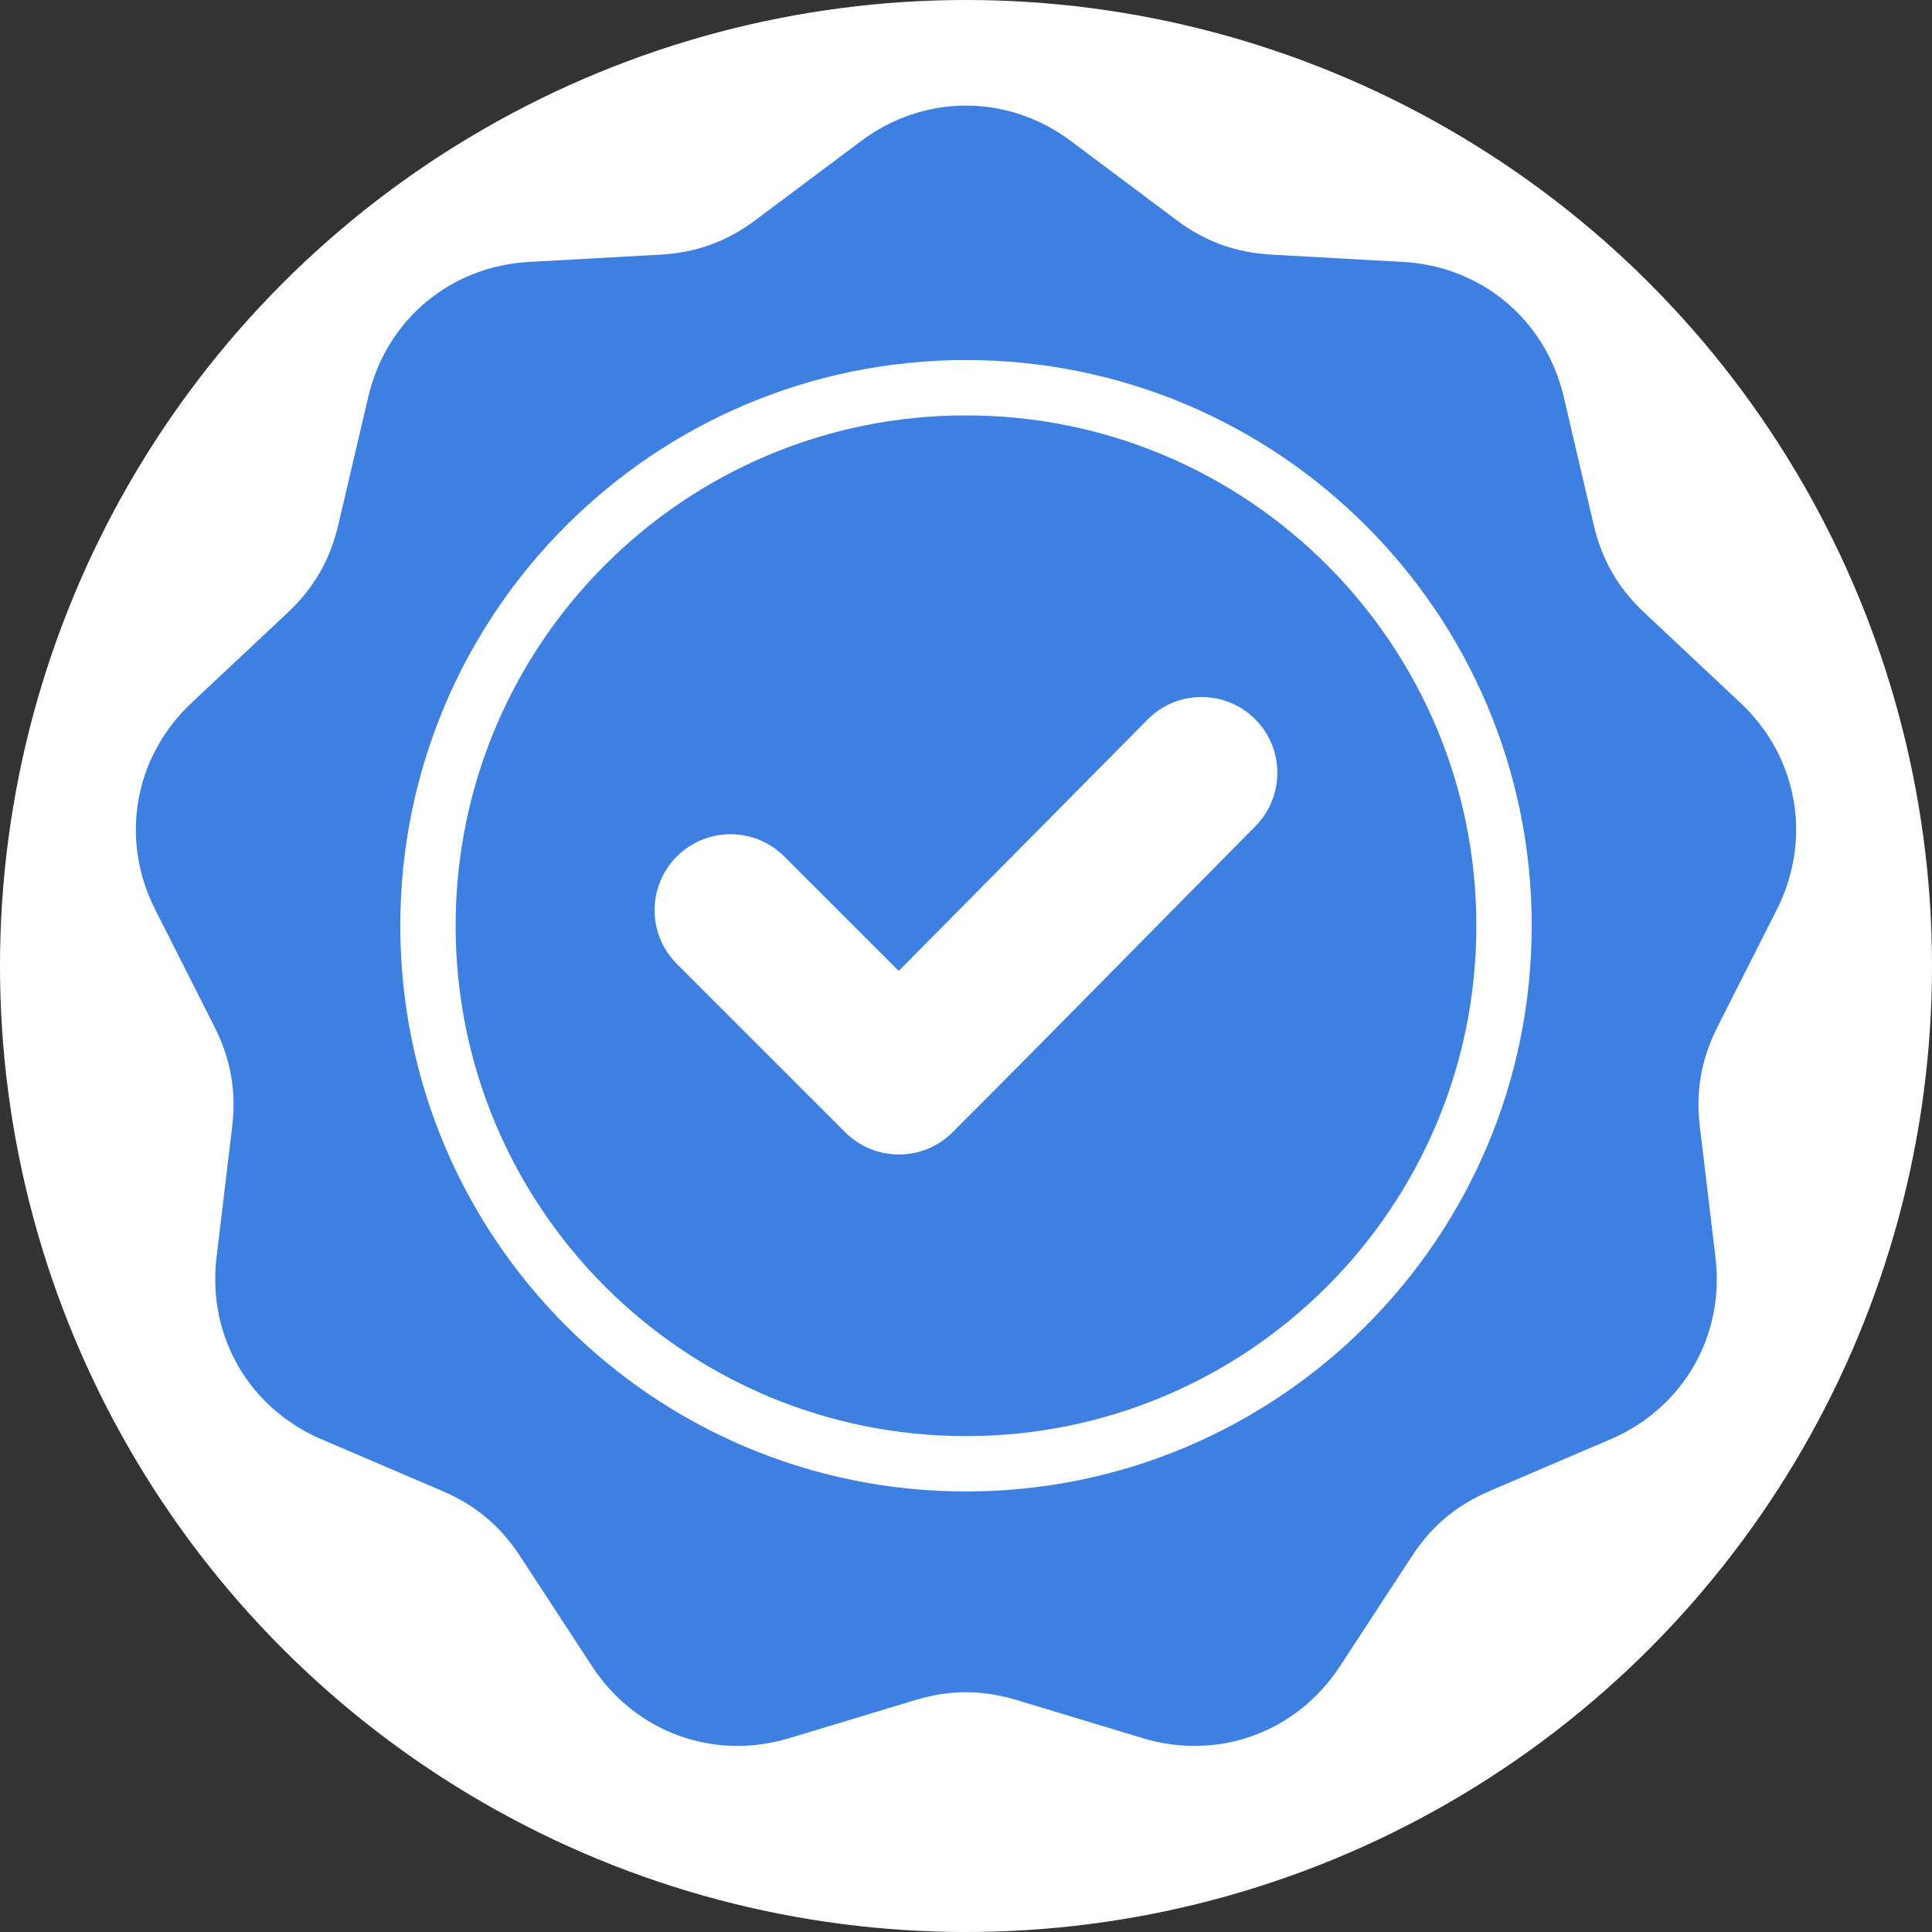
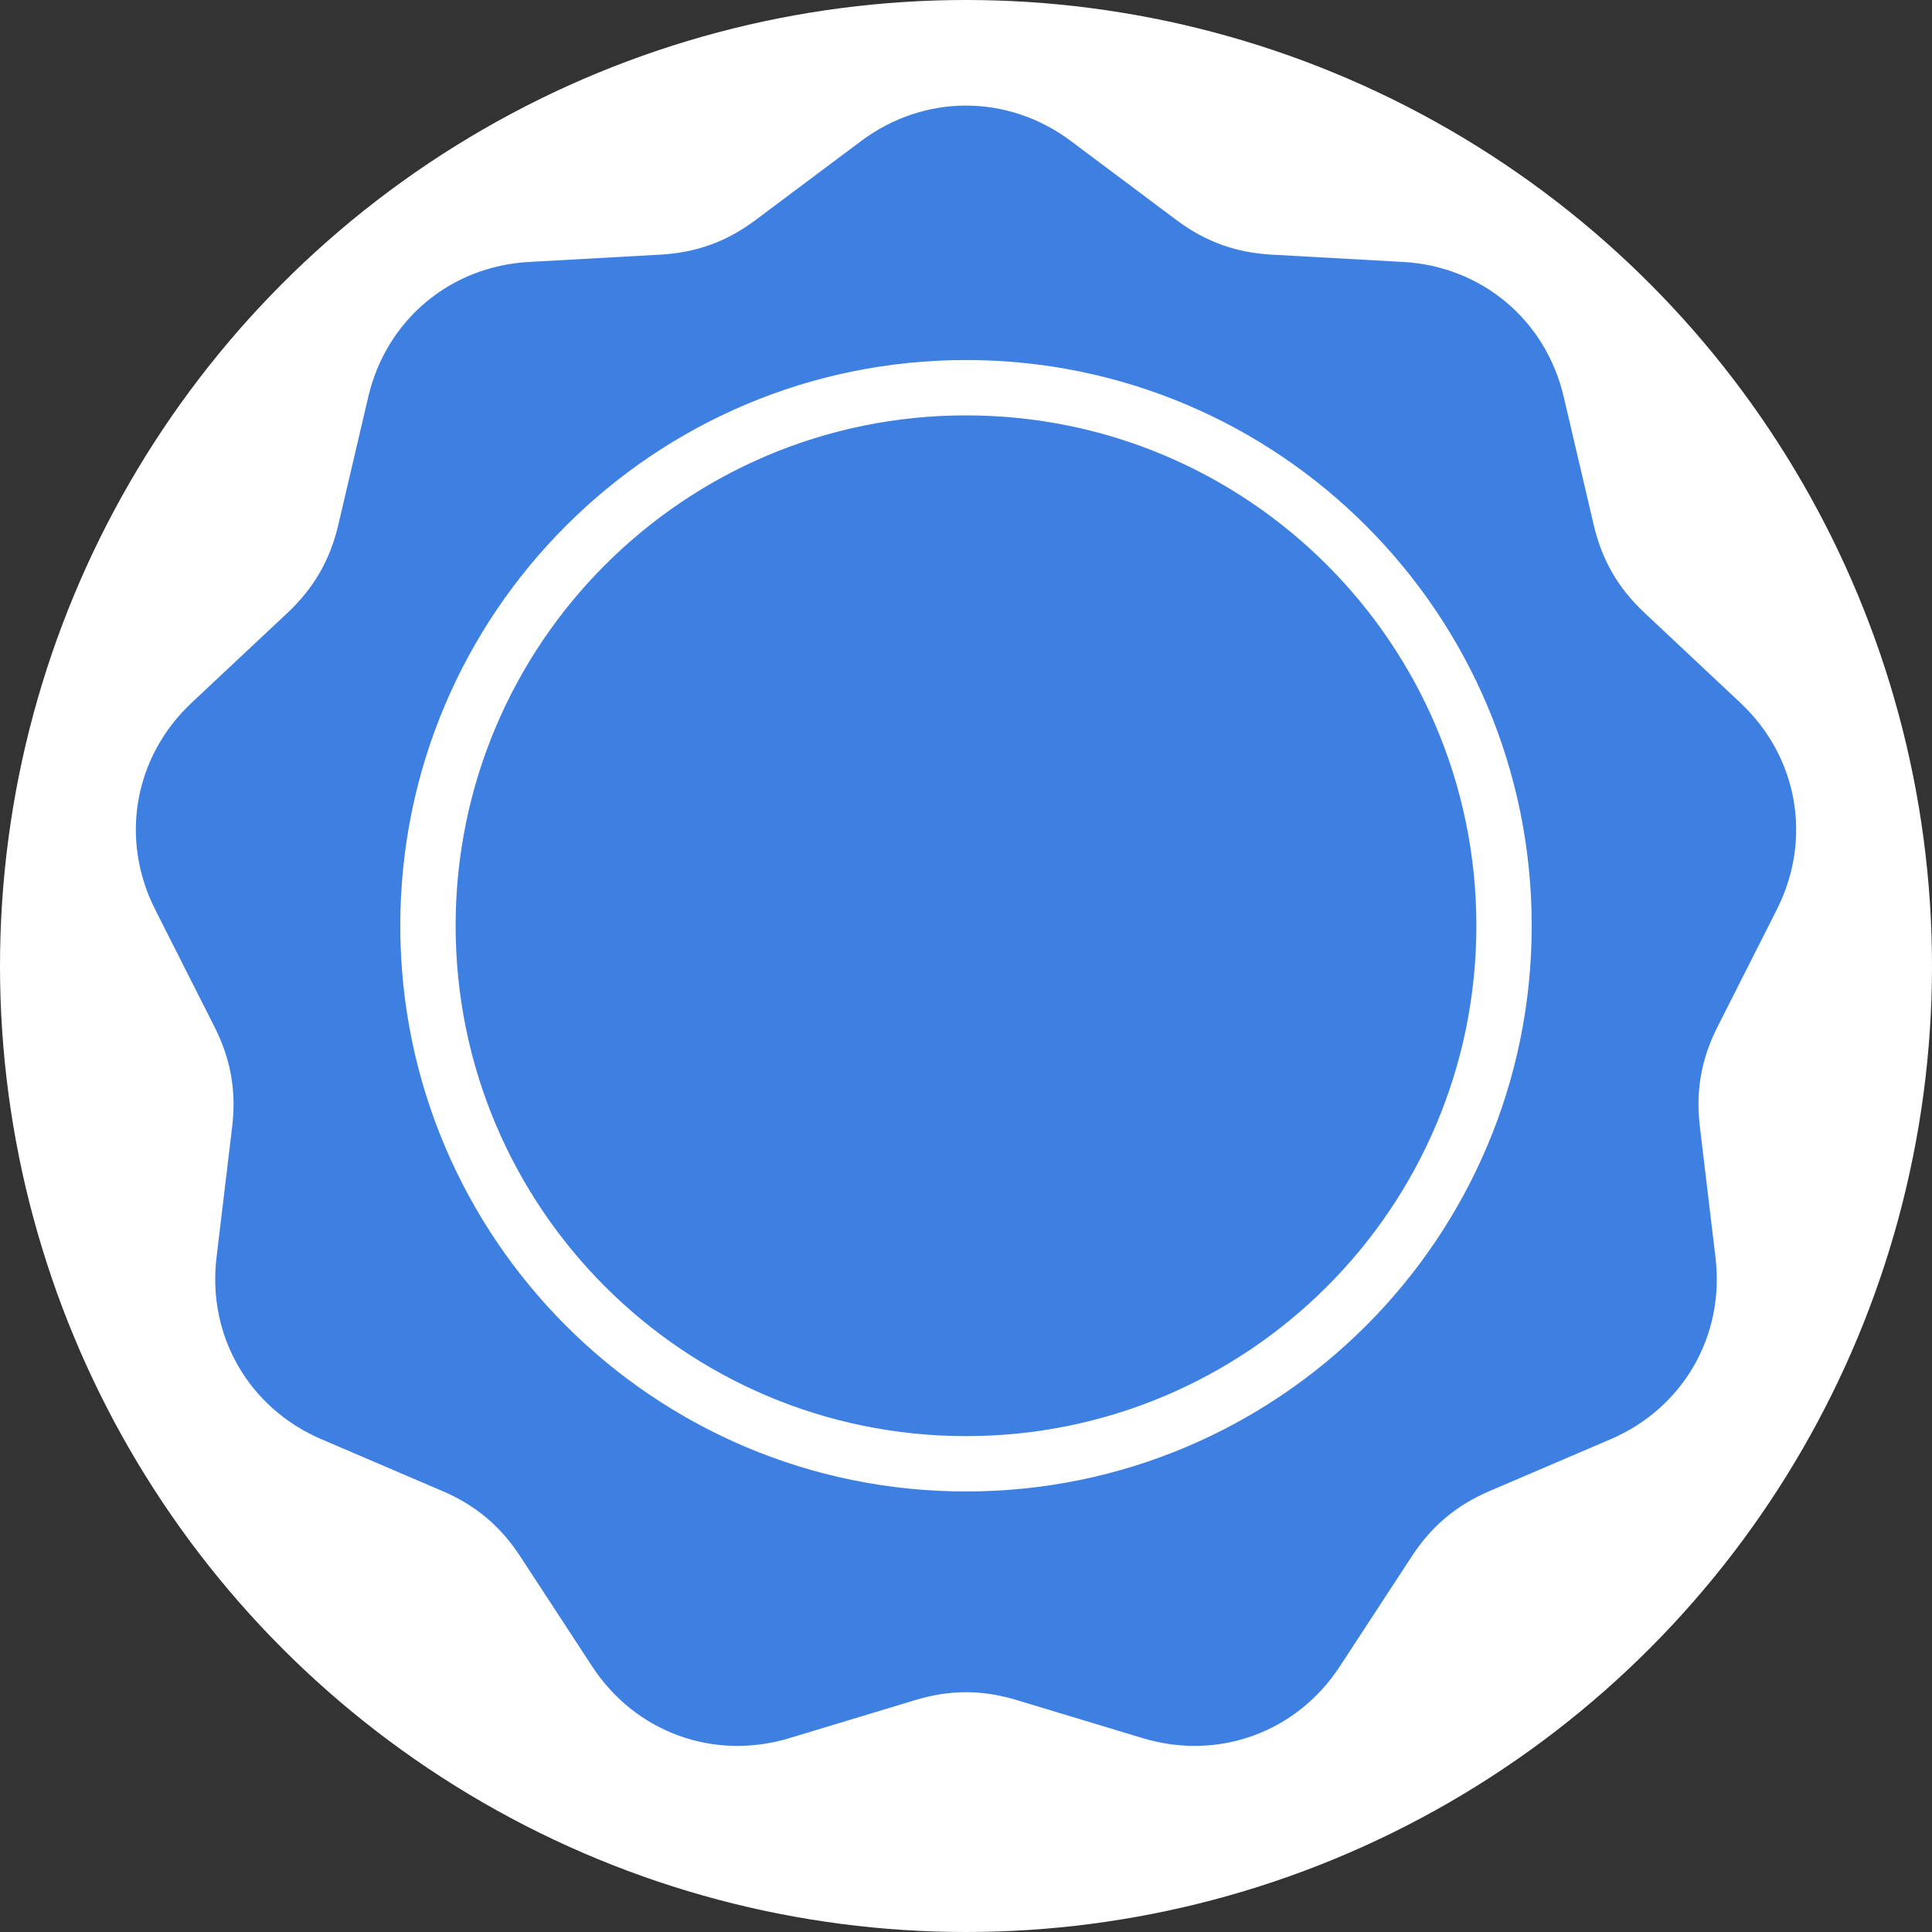
<svg xmlns="http://www.w3.org/2000/svg" width="48" height="48" viewBox="0 0 48 48" fill="none">
  <rect x="0" y="0" width="48" height="48" fill="#333333" stroke="none" />
  <circle cx="24" cy="24" r="24" fill="white" />
  <path fill-rule="evenodd" clip-rule="evenodd" d="M26.606 3.504L29.226 5.465C29.942 6.002 30.697 6.276 31.59 6.326L34.858 6.508C36.814 6.616 38.403 7.95 38.85 9.858L39.596 13.044C39.801 13.915 40.202 14.611 40.855 15.223L43.241 17.463C44.67 18.804 45.03 20.846 44.146 22.595L42.669 25.516C42.266 26.315 42.126 27.105 42.233 27.994L42.621 31.243C42.854 33.189 41.816 34.985 40.015 35.757L37.007 37.045C36.184 37.397 35.569 37.913 35.079 38.662L33.288 41.401C32.216 43.041 30.267 43.751 28.391 43.184L25.258 42.237C24.401 41.978 23.599 41.978 22.742 42.237L19.61 43.184C17.734 43.751 15.785 43.041 14.712 41.401L12.921 38.662C12.431 37.913 11.816 37.397 10.993 37.045L7.985 35.757C6.184 34.985 5.147 33.189 5.379 31.243L5.768 27.994C5.874 27.105 5.734 26.314 5.331 25.516L3.854 22.595C2.97 20.846 3.331 18.803 4.759 17.462L7.146 15.223C7.798 14.61 8.199 13.915 8.404 13.044L9.15 9.858C9.597 7.95 11.186 6.616 13.143 6.508L16.41 6.326C17.304 6.276 18.058 6.002 18.774 5.465L21.394 3.504C22.963 2.33 25.037 2.33 26.606 3.504ZM24 8.945C20.119 8.945 16.605 10.518 14.062 13.062C11.518 15.605 9.945 19.119 9.945 23C9.945 26.881 11.518 30.395 14.062 32.938C16.605 35.481 20.119 37.055 24 37.055C27.881 37.055 31.395 35.481 33.938 32.938C36.482 30.395 38.055 26.881 38.055 23C38.055 19.119 36.482 15.605 33.938 13.062C31.395 10.518 27.881 8.945 24 8.945ZM32.966 14.034C30.671 11.739 27.501 10.32 24 10.32C20.499 10.32 17.329 11.739 15.034 14.034C12.739 16.328 11.32 19.498 11.32 23C11.32 26.501 12.739 29.671 15.034 31.966C17.329 34.26 20.499 35.68 24 35.68C27.501 35.68 30.671 34.26 32.966 31.966C35.261 29.671 36.68 26.502 36.68 23C36.68 19.498 35.261 16.328 32.966 14.034Z" fill="#3E80E2" />
-   <path d="M19.485 21.279L22.329 24.122L28.516 17.873C29.248 17.134 30.443 17.132 31.181 17.865C31.918 18.599 31.92 19.79 31.189 20.528C28.68 23.061 26.188 25.609 23.667 28.13C22.93 28.867 21.735 28.867 20.998 28.13L16.816 23.948C16.079 23.211 16.079 22.016 16.816 21.279C17.553 20.542 18.748 20.542 19.485 21.279Z" fill="white" />
</svg>